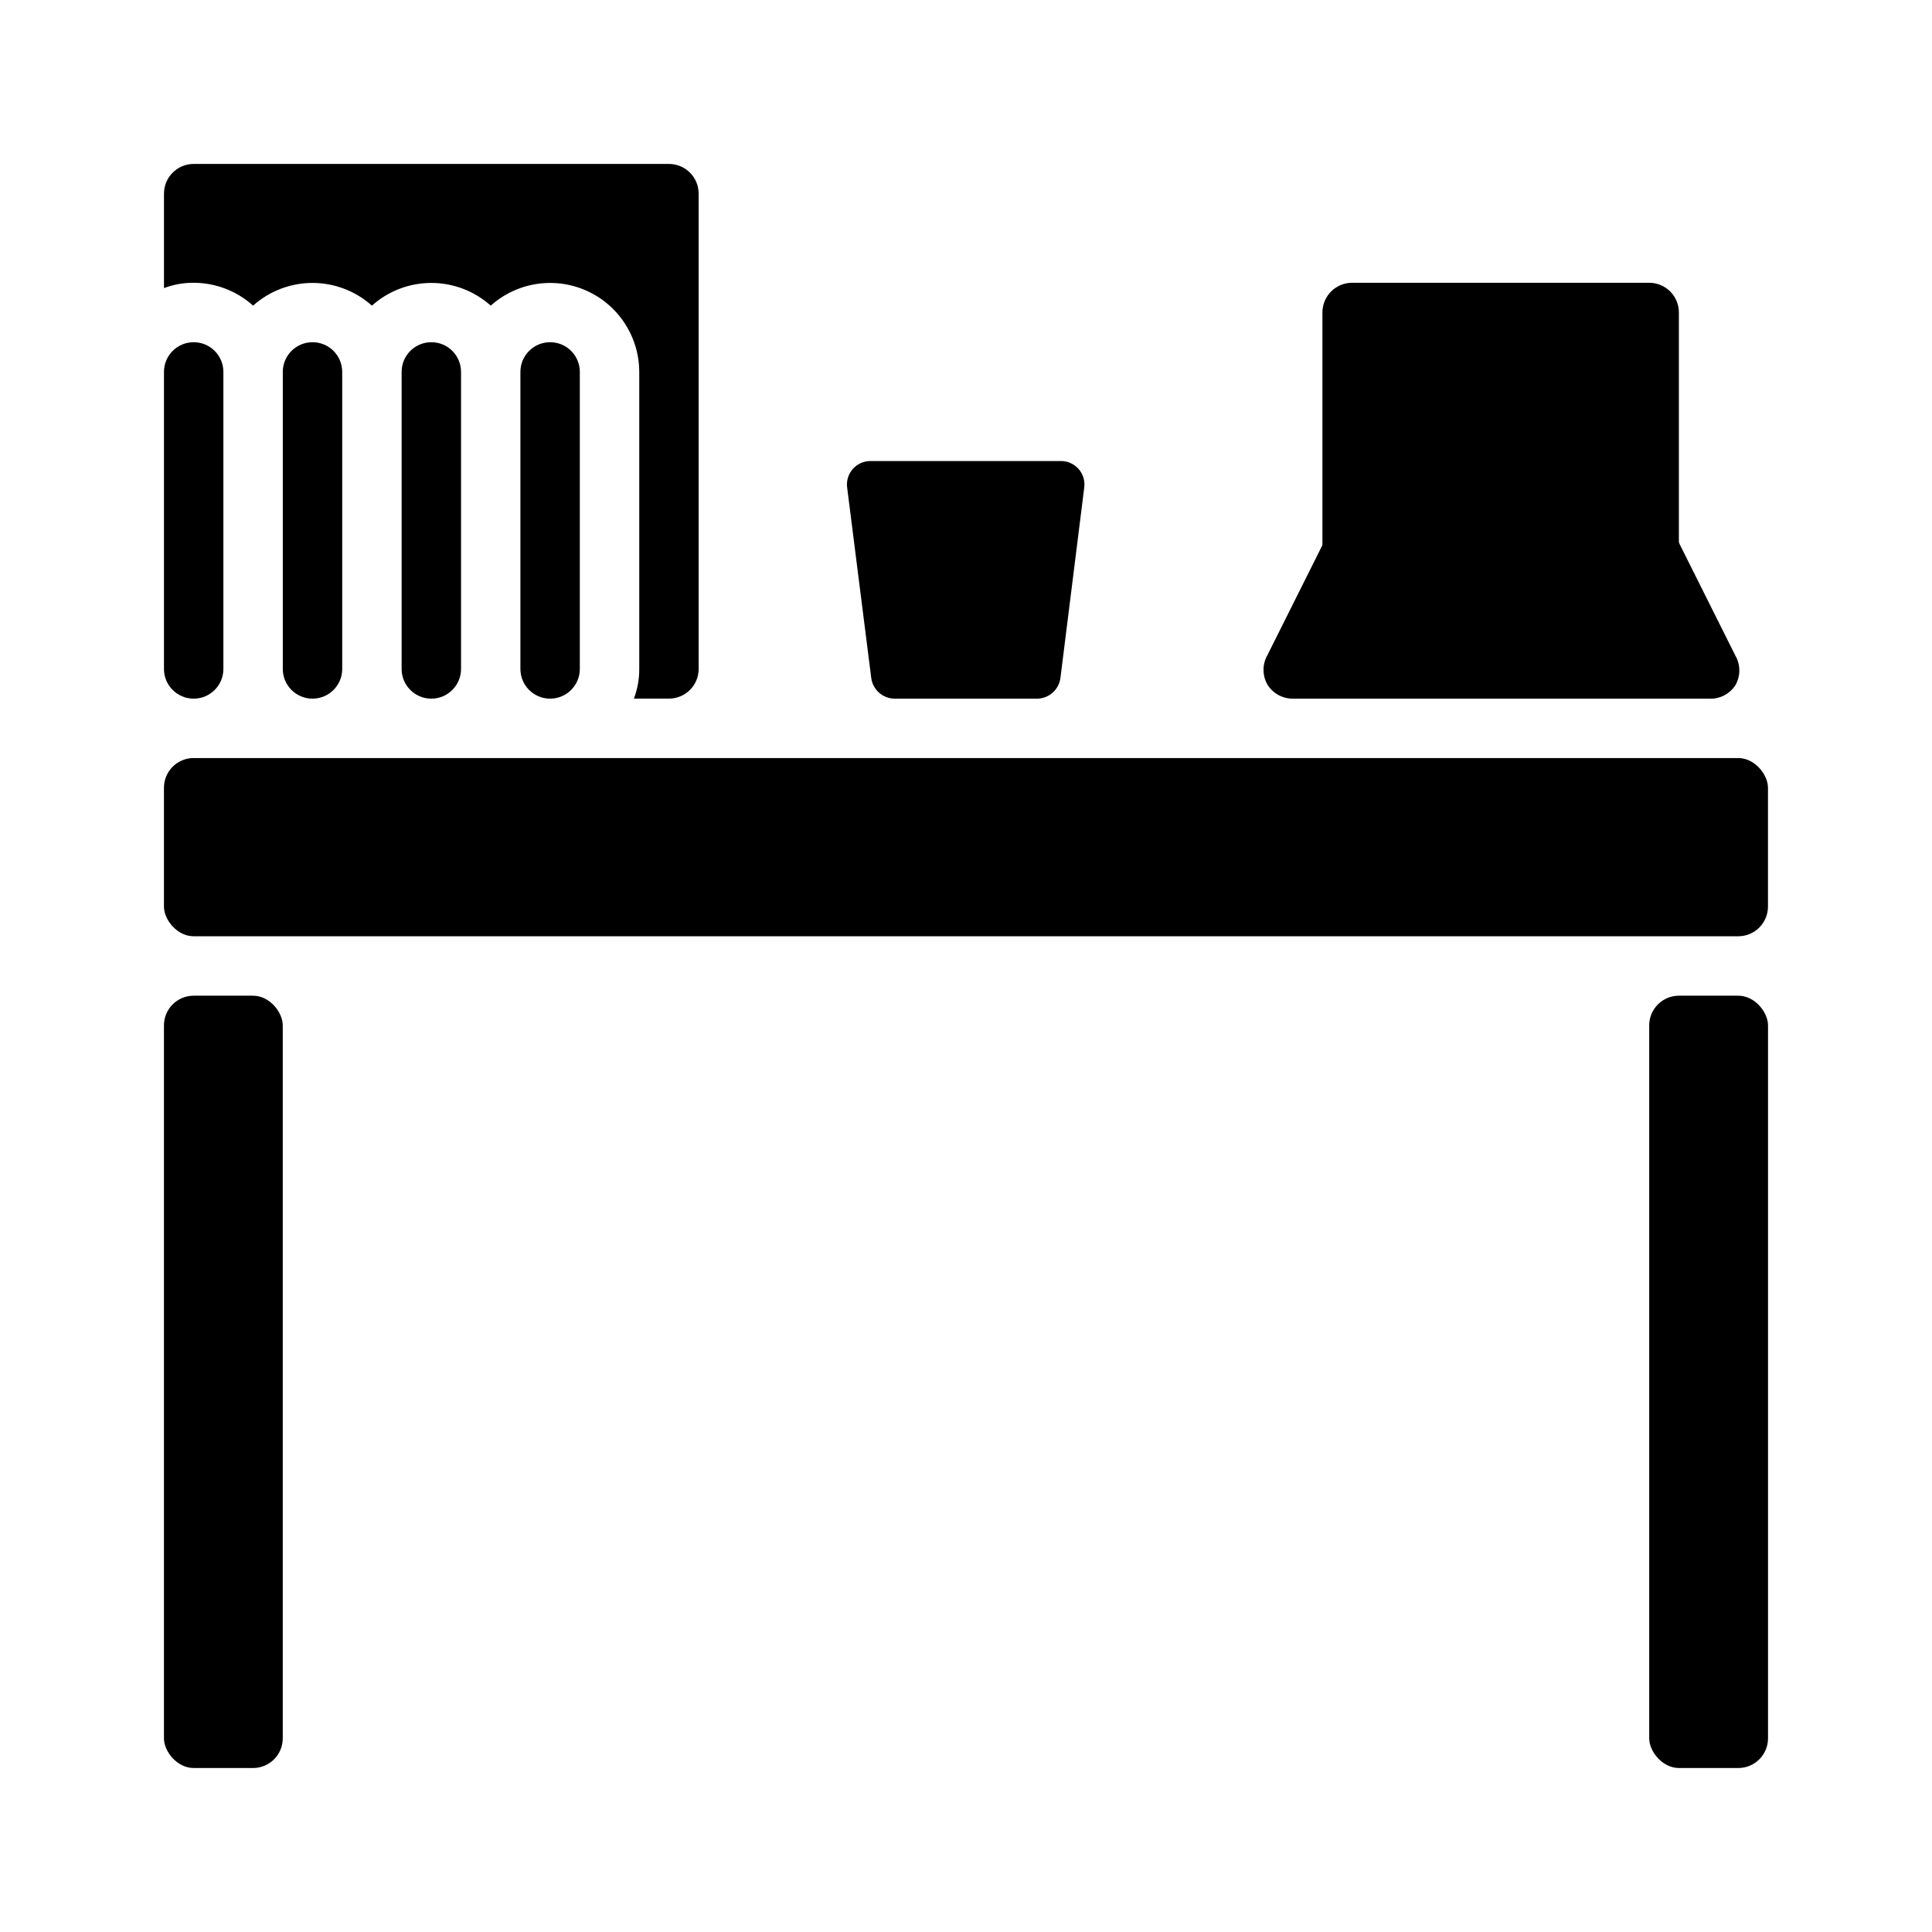
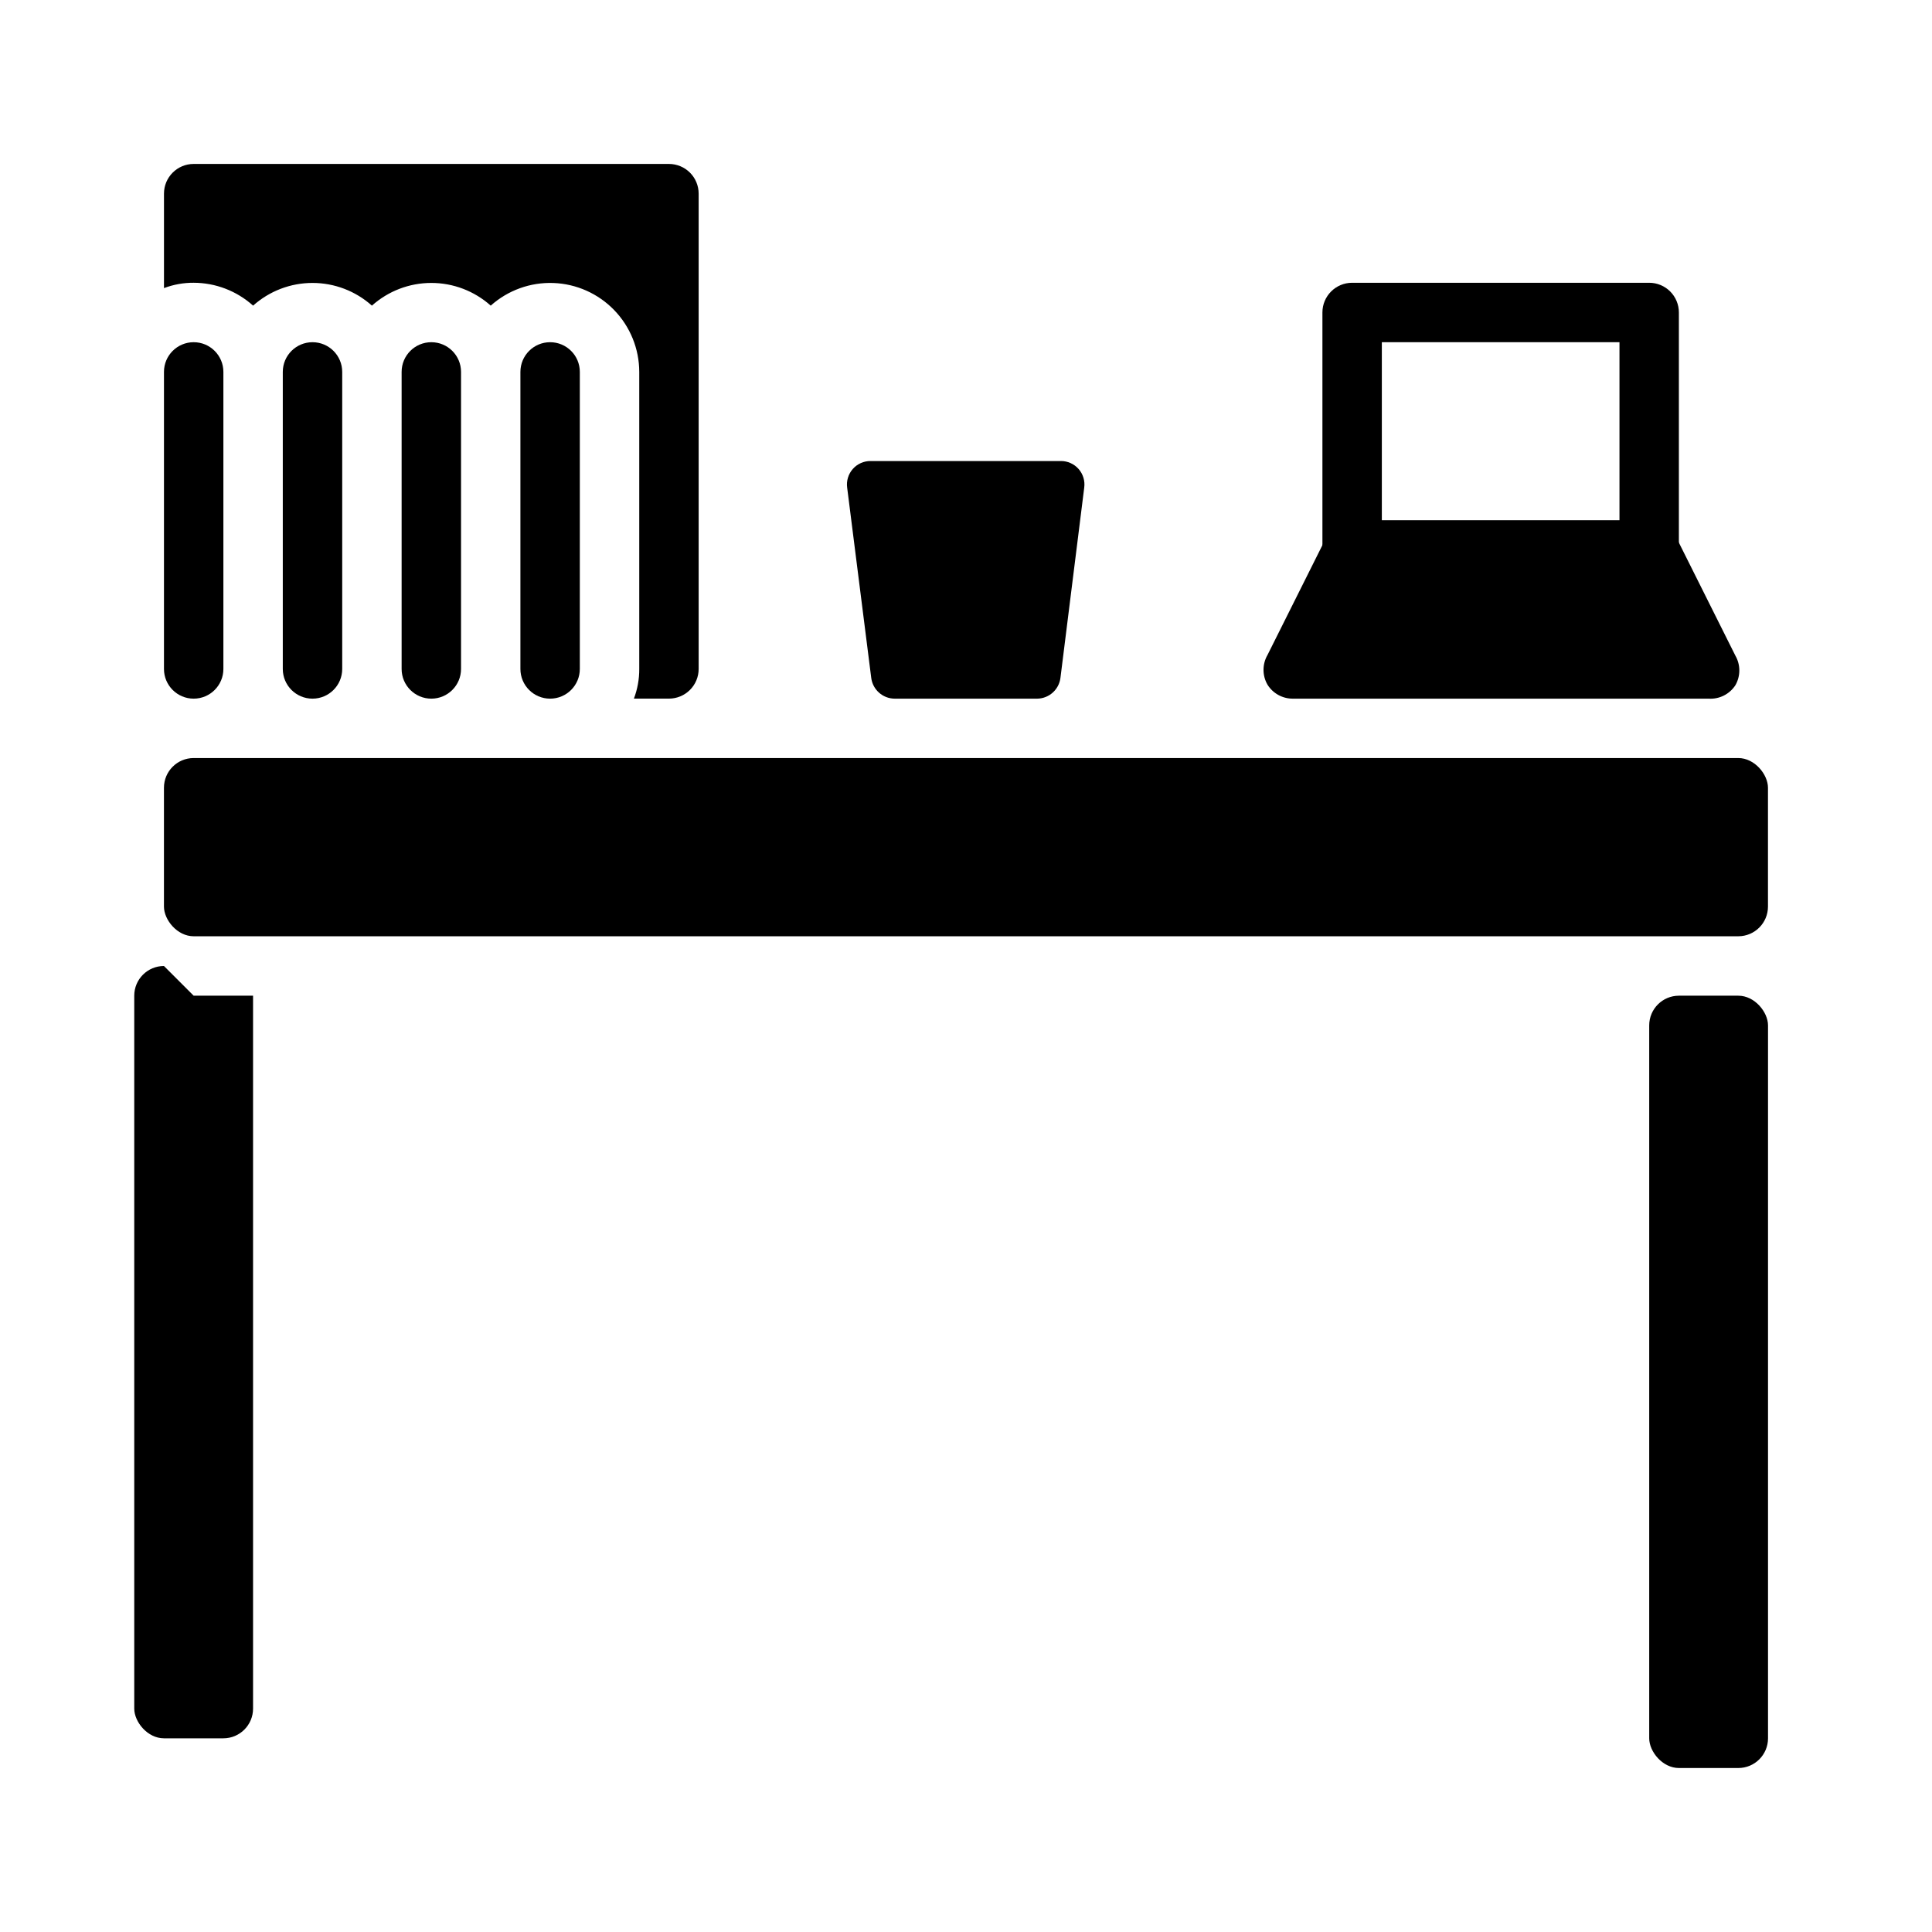
<svg xmlns="http://www.w3.org/2000/svg" fill="#000000" width="800px" height="800px" version="1.1" viewBox="144 144 512 512">
  <g>
    <path d="m423.61 274.05-5.902 47.23h-35.426l-5.902-47.23z" />
    <path d="m418.89 329.15h-37.785c-3.164-0.012-5.824-2.371-6.219-5.508l-6.375-50.383c-0.254-1.793 0.289-3.606 1.484-4.969 1.195-1.359 2.922-2.133 4.734-2.113h50.383-0.004c1.812-0.02 3.539 0.754 4.734 2.113 1.195 1.363 1.738 3.176 1.484 4.969l-6.297 50.383c-0.391 3.109-3.008 5.457-6.141 5.508zm-31.488-15.742h24.719l4.328-31.488h-33.141z" />
    <path d="m581.05 289.79h-78.719l-15.746 31.488h110.21z" />
    <path d="m596.8 329.15h-110.21c-2.719 0.008-5.25-1.391-6.691-3.699-1.406-2.434-1.406-5.434 0-7.871l15.742-31.488h0.004c1.32-2.488 3.875-4.078 6.691-4.172h78.719c2.992-0.02 5.738 1.656 7.086 4.328l15.742 31.488c1.406 2.438 1.406 5.438 0 7.875-1.551 2.367-4.258 3.723-7.082 3.539zm-97.457-15.742h84.703l-7.871-15.742h-68.961z" />
-     <path d="m502.34 226.81h78.719v62.977h-78.719z" />
    <path d="m581.05 297.66h-78.719c-4.348 0-7.875-3.527-7.875-7.875v-62.977c0-4.348 3.527-7.871 7.875-7.871h78.719c2.09 0 4.09 0.828 5.566 2.305 1.477 1.477 2.305 3.481 2.305 5.566v62.977c0 2.09-0.828 4.09-2.305 5.566-1.477 1.477-3.477 2.309-5.566 2.309zm-70.848-15.742h62.977v-47.234h-62.977z" />
    <path d="m195.32 344.89h409.34c4.348 0 7.871 4.348 7.871 7.871v31.488c0 4.348-3.523 7.871-7.871 7.871h-409.34c-4.348 0-7.871-4.348-7.871-7.871v-31.488c0-4.348 3.523-7.871 7.871-7.871z" />
    <path d="m329.15 195.32v125.95c0 2.09-0.828 4.09-2.305 5.566s-3.477 2.305-5.566 2.305h-9.289c0.953-2.512 1.434-5.18 1.418-7.871v-78.719c-0.012-6.106-2.391-11.973-6.633-16.363-4.242-4.391-10.02-6.969-16.121-7.191-6.106-0.223-12.055 1.93-16.605 6-4.332-3.875-9.938-6.016-15.746-6.016-5.809 0-11.414 2.141-15.742 6.016-4.332-3.875-9.938-6.016-15.746-6.016s-11.414 2.141-15.742 6.016c-4.324-3.891-9.93-6.047-15.746-6.062-2.688-0.016-5.356 0.465-7.871 1.418v-25.035c0-4.348 3.523-7.871 7.871-7.871h125.95c2.09 0 4.09 0.832 5.566 2.305 1.477 1.477 2.305 3.481 2.305 5.566z" />
    <path d="m297.66 242.56v78.719c0 4.348-3.527 7.871-7.875 7.871-4.348 0-7.871-3.523-7.871-7.871v-78.719c0-4.348 3.523-7.871 7.871-7.871 4.348 0 7.875 3.523 7.875 7.871z" />
    <path d="m266.18 242.56v78.719c0 4.348-3.527 7.871-7.875 7.871-4.348 0-7.871-3.523-7.871-7.871v-78.719c0-4.348 3.523-7.871 7.871-7.871 4.348 0 7.875 3.523 7.875 7.871z" />
    <path d="m234.69 242.56v78.719c0 4.348-3.527 7.871-7.875 7.871s-7.871-3.523-7.871-7.871v-78.719c0-4.348 3.523-7.871 7.871-7.871s7.875 3.523 7.875 7.871z" />
    <path d="m203.2 242.56v78.719c0 4.348-3.527 7.871-7.875 7.871-4.348 0-7.871-3.523-7.871-7.871v-78.719c0-4.348 3.523-7.871 7.871-7.871 4.348 0 7.875 3.523 7.875 7.871z" />
    <path d="m588.93 407.87h15.742c4.348 0 7.871 4.348 7.871 7.871v188.93c0 4.348-3.523 7.871-7.871 7.871h-15.742c-4.348 0-7.871-4.348-7.871-7.871v-188.93c0-4.348 3.523-7.871 7.871-7.871z" />
-     <path d="m195.32 407.87h15.742c4.348 0 7.871 4.348 7.871 7.871v188.93c0 4.348-3.523 7.871-7.871 7.871h-15.742c-4.348 0-7.871-4.348-7.871-7.871v-188.93c0-4.348 3.523-7.871 7.871-7.871z" />
+     <path d="m195.32 407.87h15.742v188.93c0 4.348-3.523 7.871-7.871 7.871h-15.742c-4.348 0-7.871-4.348-7.871-7.871v-188.93c0-4.348 3.523-7.871 7.871-7.871z" />
  </g>
</svg>